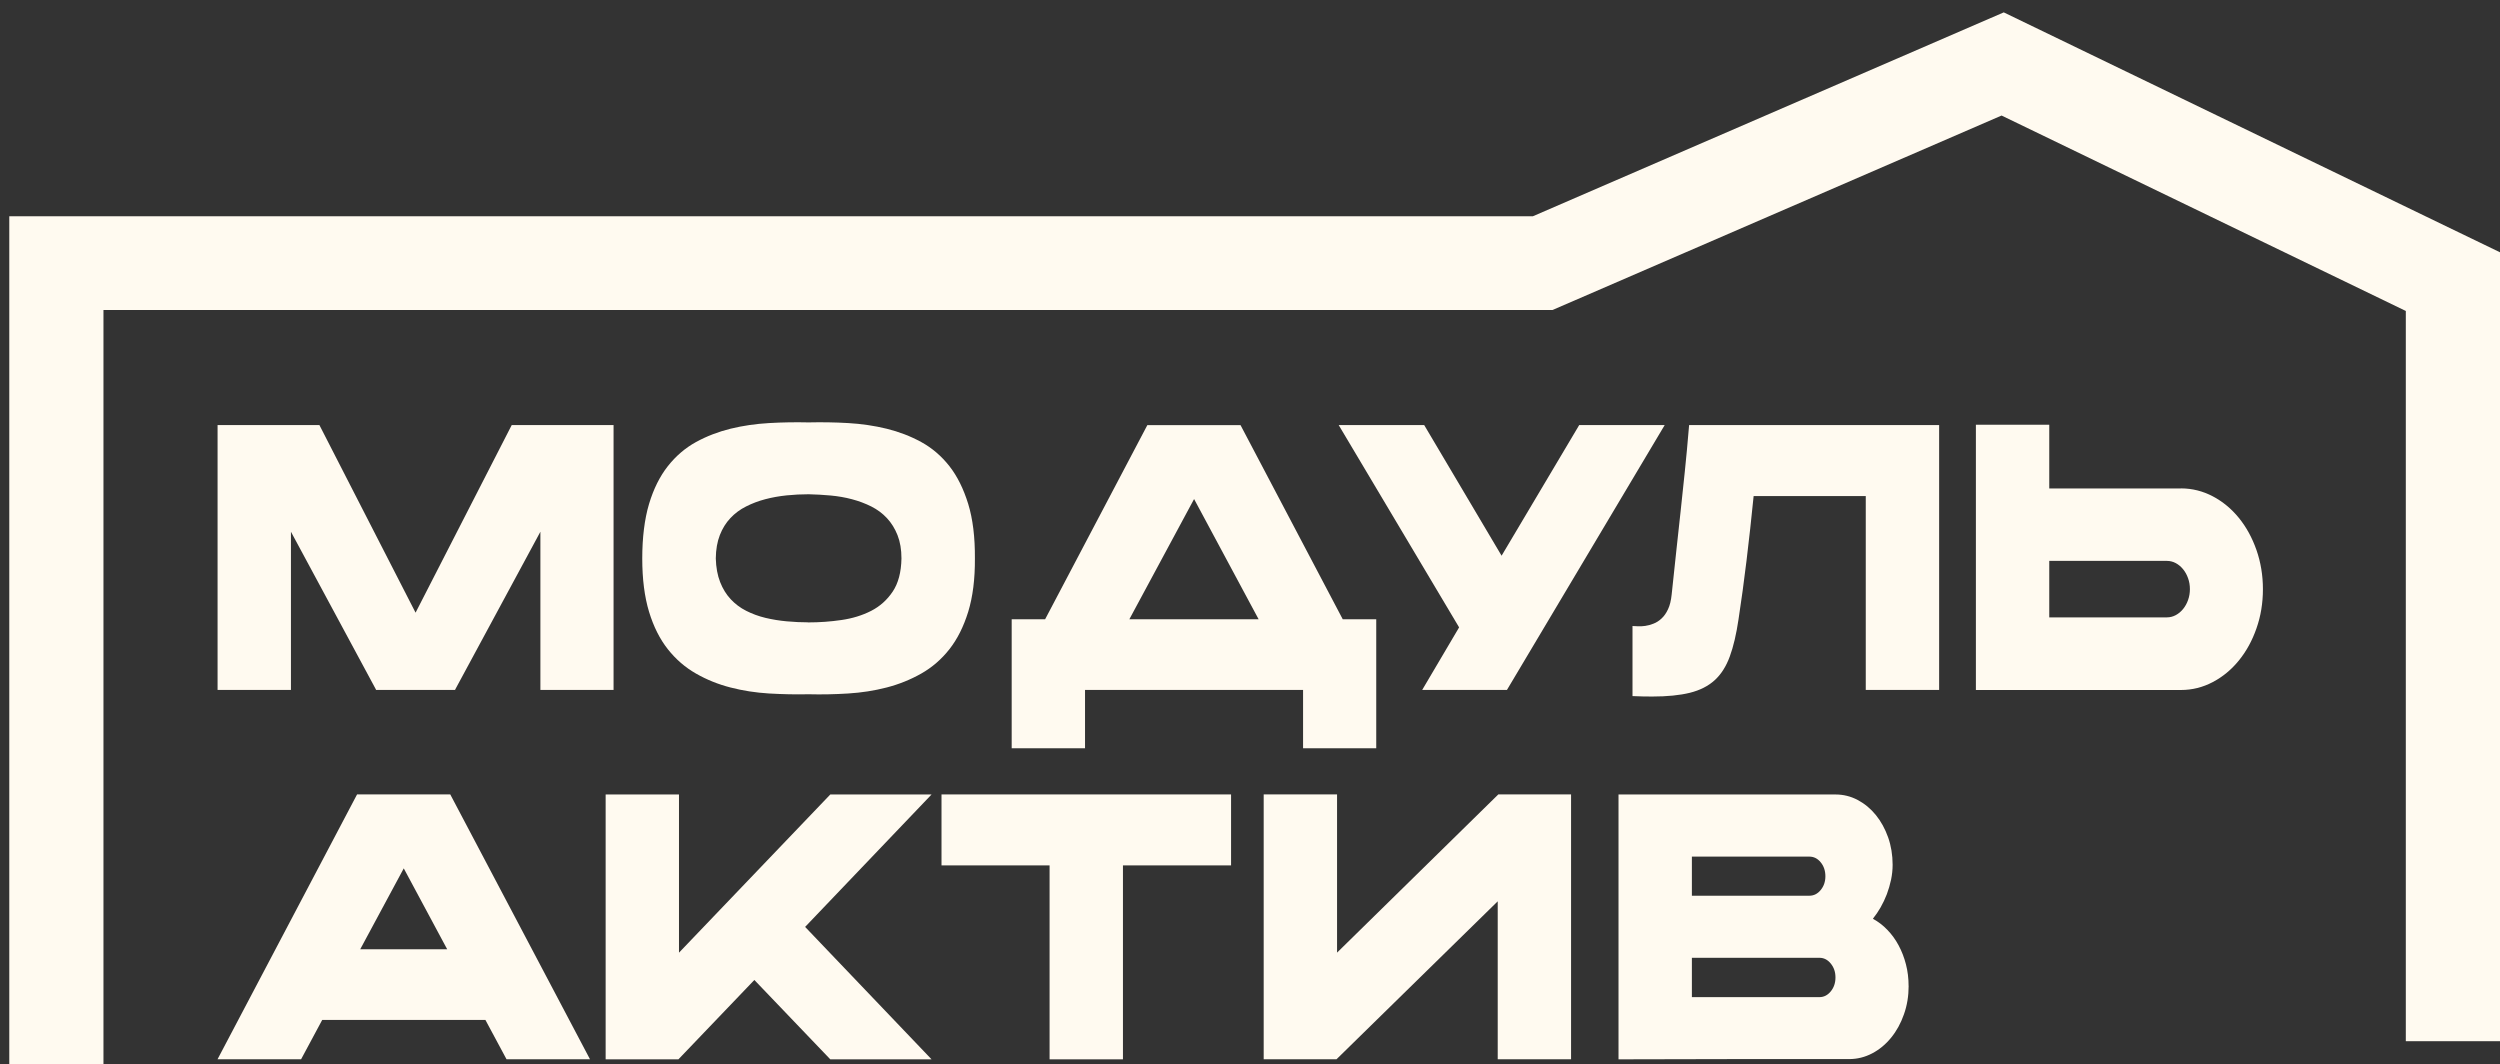
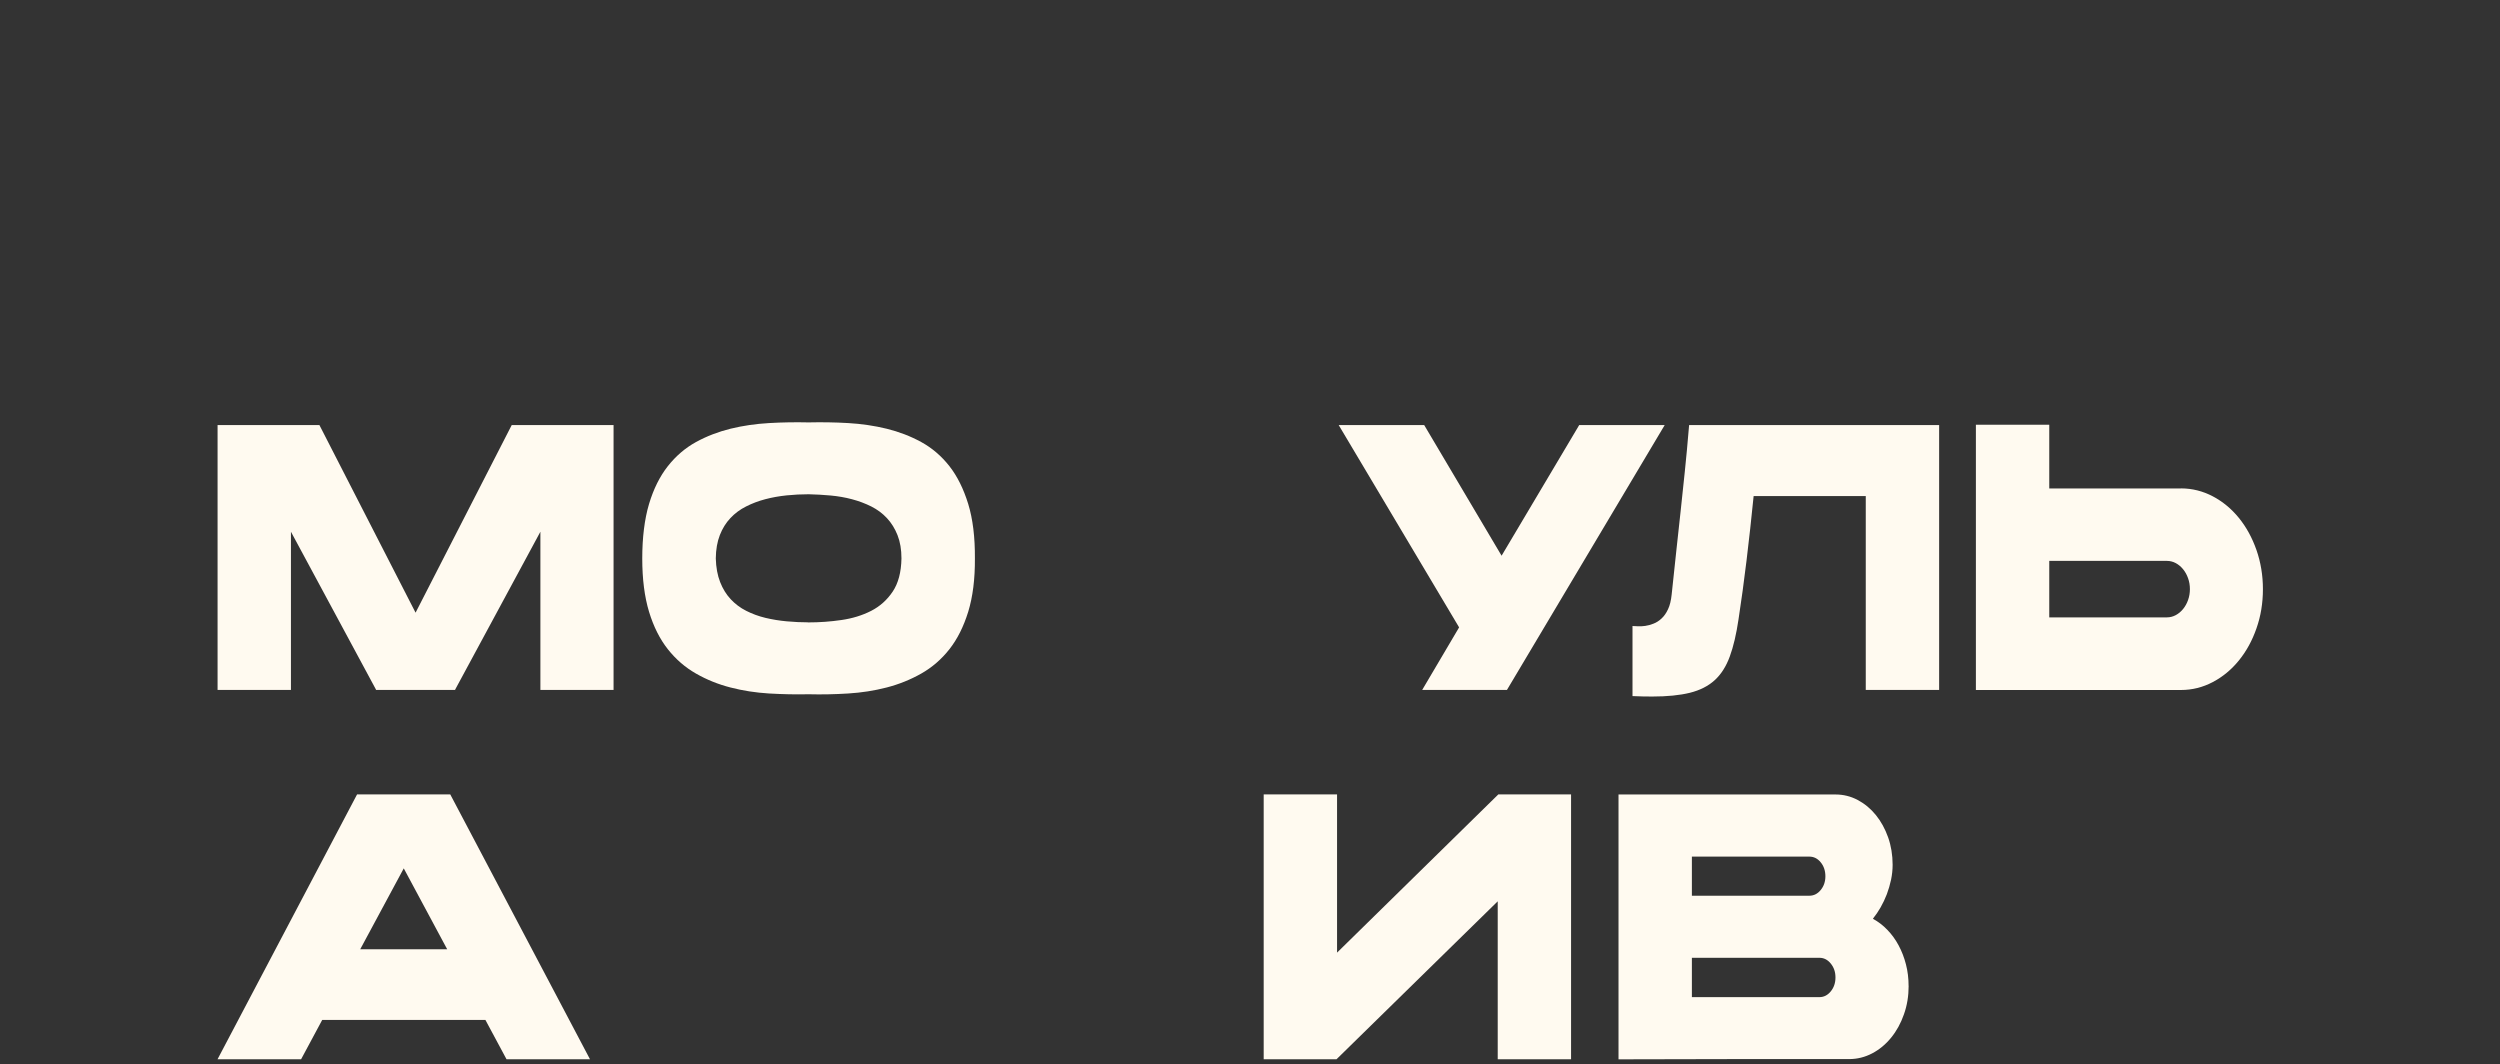
<svg xmlns="http://www.w3.org/2000/svg" width="101" height="43" viewBox="0 0 101 43" fill="none">
  <rect x="0" y="0" width="101" height="43" fill="#333333" stroke="none" />
  <path d="M20.673 17.174H24.788V27.874H21.832V21.482L18.386 27.864L18.393 27.874H15.184L15.192 27.864L11.754 21.482V27.874H8.79V17.174H12.905L16.789 24.752L20.673 17.174Z" fill="#FFFAF0" />
  <path d="M32.666 17.065C33.196 17.053 33.73 17.061 34.267 17.092C34.804 17.123 35.322 17.199 35.819 17.32C36.315 17.442 36.784 17.621 37.219 17.859C37.654 18.098 38.033 18.422 38.355 18.831C38.676 19.241 38.929 19.753 39.116 20.36C39.302 20.969 39.392 21.703 39.386 22.56C39.392 23.394 39.3 24.112 39.116 24.715C38.929 25.319 38.676 25.822 38.355 26.23C38.033 26.639 37.654 26.965 37.219 27.212C36.784 27.458 36.317 27.646 35.819 27.775C35.32 27.904 34.803 27.984 34.267 28.017C33.73 28.05 33.196 28.062 32.666 28.048C32.141 28.06 31.609 28.048 31.07 28.017C30.53 27.984 30.011 27.904 29.514 27.775C29.016 27.648 28.551 27.46 28.118 27.212C27.684 26.965 27.306 26.639 26.982 26.23C26.659 25.822 26.404 25.317 26.221 24.715C26.039 24.112 25.947 23.396 25.947 22.56C25.947 21.725 26.039 20.969 26.221 20.36C26.404 19.751 26.659 19.241 26.982 18.831C27.306 18.422 27.684 18.098 28.118 17.859C28.551 17.621 29.016 17.444 29.514 17.32C30.013 17.198 30.53 17.123 31.07 17.092C31.609 17.061 32.143 17.053 32.666 17.065ZM32.666 25.145C33.108 25.145 33.549 25.114 33.992 25.049C34.436 24.985 34.836 24.862 35.193 24.68C35.55 24.497 35.84 24.237 36.066 23.899C36.291 23.562 36.409 23.117 36.419 22.562C36.419 22.203 36.366 21.891 36.26 21.621C36.154 21.354 36.011 21.123 35.832 20.932C35.654 20.741 35.444 20.585 35.201 20.462C34.958 20.341 34.699 20.243 34.42 20.169C34.142 20.095 33.855 20.046 33.555 20.018C33.255 19.991 32.959 19.974 32.669 19.968C32.376 19.968 32.08 19.983 31.782 20.013C31.482 20.044 31.195 20.095 30.921 20.167C30.646 20.239 30.387 20.337 30.144 20.46C29.901 20.581 29.689 20.739 29.509 20.93C29.328 21.122 29.185 21.352 29.081 21.619C28.977 21.887 28.922 22.201 28.918 22.56C28.928 22.925 28.987 23.244 29.093 23.515C29.199 23.786 29.342 24.017 29.52 24.208C29.699 24.399 29.907 24.557 30.148 24.678C30.387 24.799 30.646 24.895 30.925 24.962C31.201 25.028 31.49 25.075 31.786 25.102C32.082 25.129 32.378 25.143 32.67 25.143L32.666 25.145ZM32.666 25.155C32.676 25.155 32.68 25.155 32.678 25.151C32.676 25.147 32.672 25.147 32.666 25.147C32.661 25.147 32.659 25.147 32.659 25.151C32.659 25.155 32.661 25.155 32.666 25.155Z" fill="#FFFAF0" />
-   <path d="M55.6 25.018V30.23H52.644V27.874H43.835V30.23H40.872V25.018H42.223L46.352 17.176H50.118L54.247 25.018H55.598H55.6ZM45.626 25.018H50.848L48.241 20.161L45.626 25.018Z" fill="#FFFAF0" />
  <path d="M67.253 17.174L60.88 27.874H57.456L58.948 25.346L54.084 17.174H57.538L60.664 22.451L63.799 17.174H67.253Z" fill="#FFFAF0" />
  <path d="M78.341 17.174V27.874H75.377V20.04H70.847C70.758 20.934 70.662 21.803 70.56 22.646C70.458 23.489 70.35 24.278 70.237 25.016C70.148 25.619 70.031 26.121 69.883 26.523C69.736 26.925 69.532 27.245 69.271 27.482C69.009 27.72 68.675 27.888 68.269 27.989C67.863 28.089 67.355 28.14 66.747 28.14C66.624 28.14 66.496 28.14 66.365 28.136C66.233 28.132 66.096 28.128 65.953 28.122V25.291C66.002 25.291 66.072 25.295 66.165 25.301C66.257 25.307 66.357 25.301 66.465 25.287C66.574 25.272 66.686 25.242 66.802 25.195C66.918 25.151 67.028 25.08 67.129 24.985C67.231 24.891 67.318 24.766 67.39 24.61C67.463 24.456 67.51 24.259 67.535 24.02C67.604 23.345 67.669 22.742 67.728 22.209C67.787 21.676 67.844 21.156 67.898 20.647C67.953 20.139 68.008 19.61 68.065 19.064C68.122 18.515 68.181 17.886 68.24 17.174H78.341Z" fill="#FFFAF0" />
  <path d="M88.107 19.731C88.562 19.731 88.992 19.839 89.396 20.051C89.8 20.264 90.151 20.555 90.451 20.924C90.751 21.293 90.987 21.724 91.161 22.22C91.334 22.716 91.422 23.245 91.422 23.804C91.422 24.362 91.336 24.891 91.161 25.387C90.989 25.883 90.751 26.314 90.451 26.683C90.151 27.052 89.8 27.343 89.396 27.556C88.992 27.769 88.562 27.876 88.107 27.876H79.826V17.158H82.79V19.733H88.107V19.731ZM88.472 23.802C88.472 23.643 88.447 23.495 88.397 23.358C88.349 23.222 88.282 23.101 88.197 22.997C88.113 22.894 88.015 22.812 87.903 22.751C87.791 22.691 87.672 22.66 87.542 22.66H82.79V24.942H87.542C87.672 24.942 87.791 24.91 87.903 24.85C88.015 24.79 88.113 24.707 88.197 24.604C88.282 24.5 88.349 24.38 88.397 24.243C88.447 24.106 88.472 23.958 88.472 23.8V23.802Z" fill="#FFFAF0" />
  <path d="M12.16 42.795H8.788L14.425 32.095H18.191L23.836 42.795H20.464L19.611 41.206H13.017L12.164 42.795H12.16ZM16.312 35.082L14.553 38.35H18.066L16.312 35.082Z" fill="#FFFAF0" />
-   <path d="M32.526 37.446L37.635 42.797H33.544L30.476 39.591L27.408 42.797H24.468V32.097H27.431V38.488L33.544 32.097H37.635L32.526 37.448V37.446Z" fill="#FFFAF0" />
-   <path d="M49.733 34.962H45.367V42.797H42.403V34.962H38.037V32.095H49.735V34.962H49.733Z" fill="#FFFAF0" />
  <path d="M60.531 32.095H63.471V42.795H60.508V36.413L53.994 42.795H51.053V32.095H54.017V38.486L60.531 32.095Z" fill="#FFFAF0" />
  <path d="M77.109 39.83C77.109 40.237 77.047 40.62 76.919 40.979C76.794 41.339 76.621 41.653 76.403 41.92C76.186 42.188 75.931 42.401 75.638 42.555C75.346 42.709 75.034 42.787 74.703 42.787H70.031C68.669 42.793 67.122 42.797 65.388 42.797V32.097H74.151C74.473 32.097 74.773 32.171 75.054 32.321C75.334 32.47 75.578 32.673 75.785 32.928C75.993 33.184 76.158 33.485 76.28 33.828C76.401 34.172 76.462 34.543 76.462 34.937C76.462 35.138 76.441 35.339 76.399 35.54C76.356 35.742 76.299 35.937 76.229 36.124C76.156 36.313 76.072 36.491 75.976 36.659C75.88 36.827 75.779 36.973 75.676 37.102L75.668 37.12C75.88 37.235 76.076 37.385 76.25 37.567C76.427 37.75 76.578 37.957 76.703 38.191C76.829 38.426 76.929 38.681 77 38.959C77.072 39.236 77.107 39.527 77.107 39.831L77.109 39.83ZM68.352 36.187H73.098C73.277 36.187 73.43 36.111 73.555 35.958C73.681 35.806 73.746 35.62 73.746 35.402C73.746 35.183 73.683 34.988 73.555 34.836C73.43 34.683 73.277 34.607 73.098 34.607H68.352V36.187ZM73.506 40.284C73.685 40.284 73.836 40.206 73.963 40.052C74.089 39.898 74.153 39.71 74.153 39.49C74.153 39.269 74.091 39.084 73.963 38.928C73.838 38.773 73.685 38.695 73.506 38.695H68.352V40.284H73.506Z" fill="#FFFAF0" />
-   <path d="M4.18 43H0.375V8.736H61.93L80.952 0.5L101 10.193V42.065H97.195V12.563L80.864 4.668L62.722 12.524H4.18V43Z" fill="#FFFAF0" />
</svg>